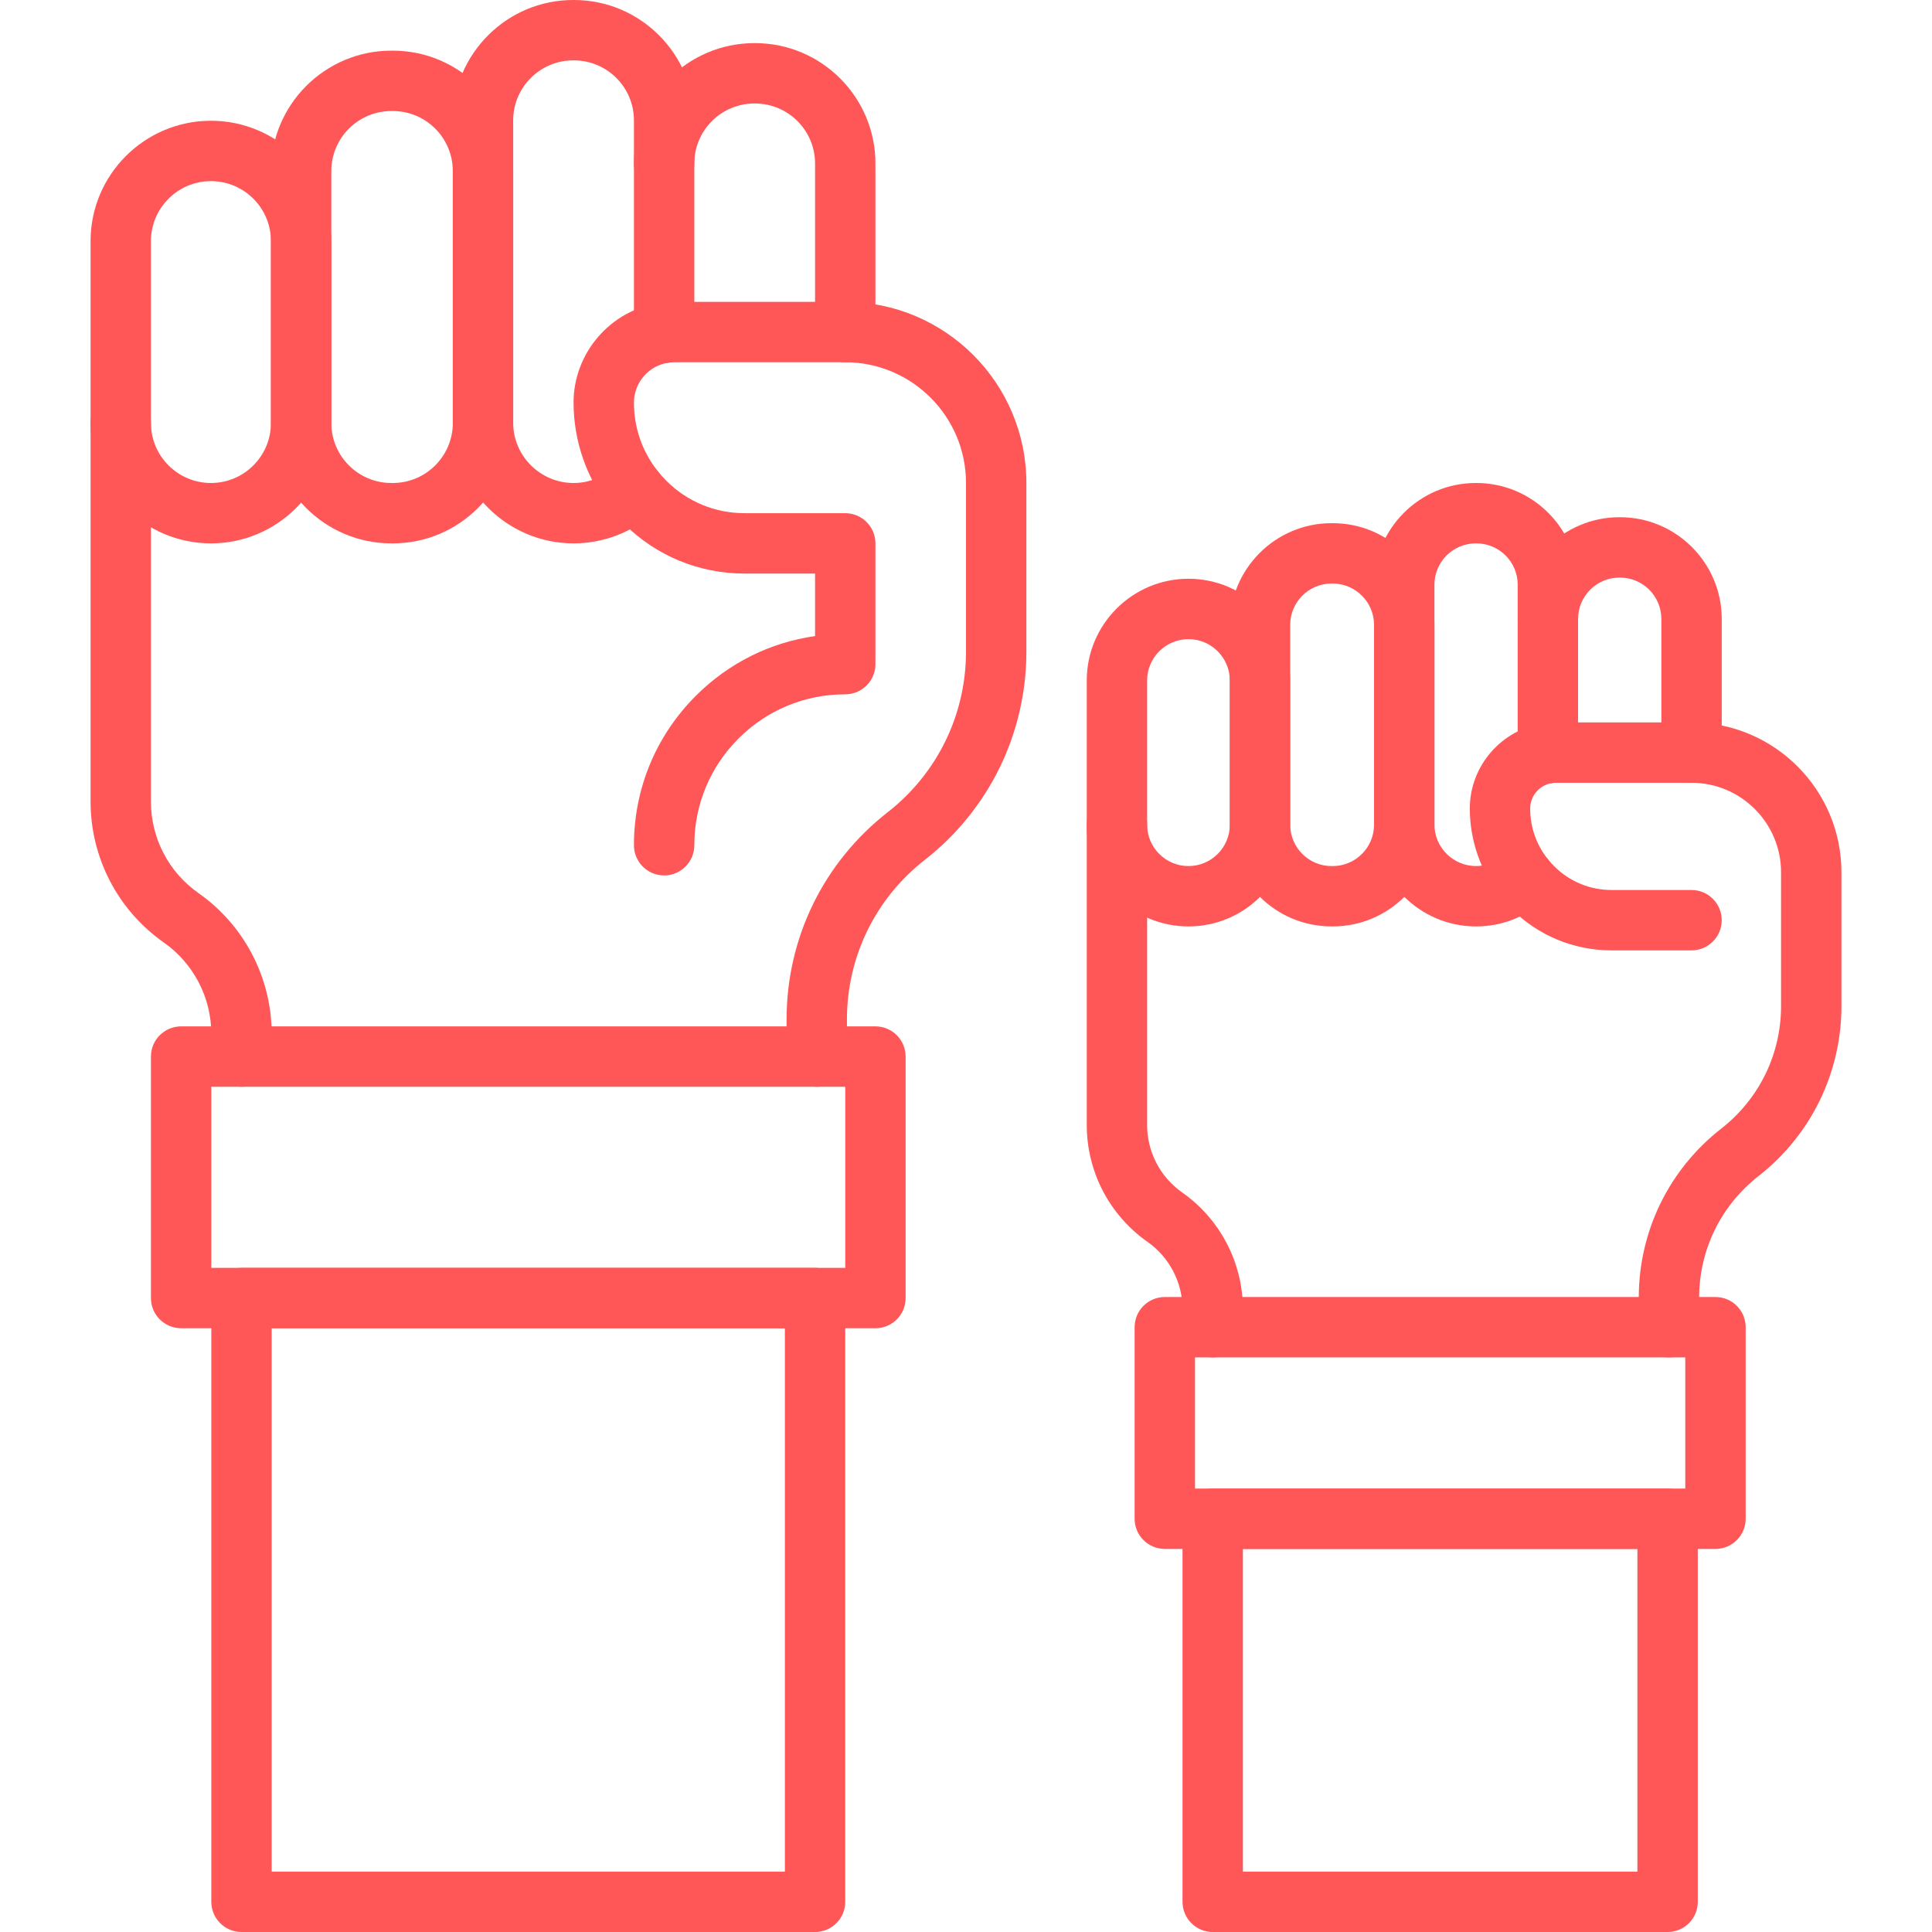
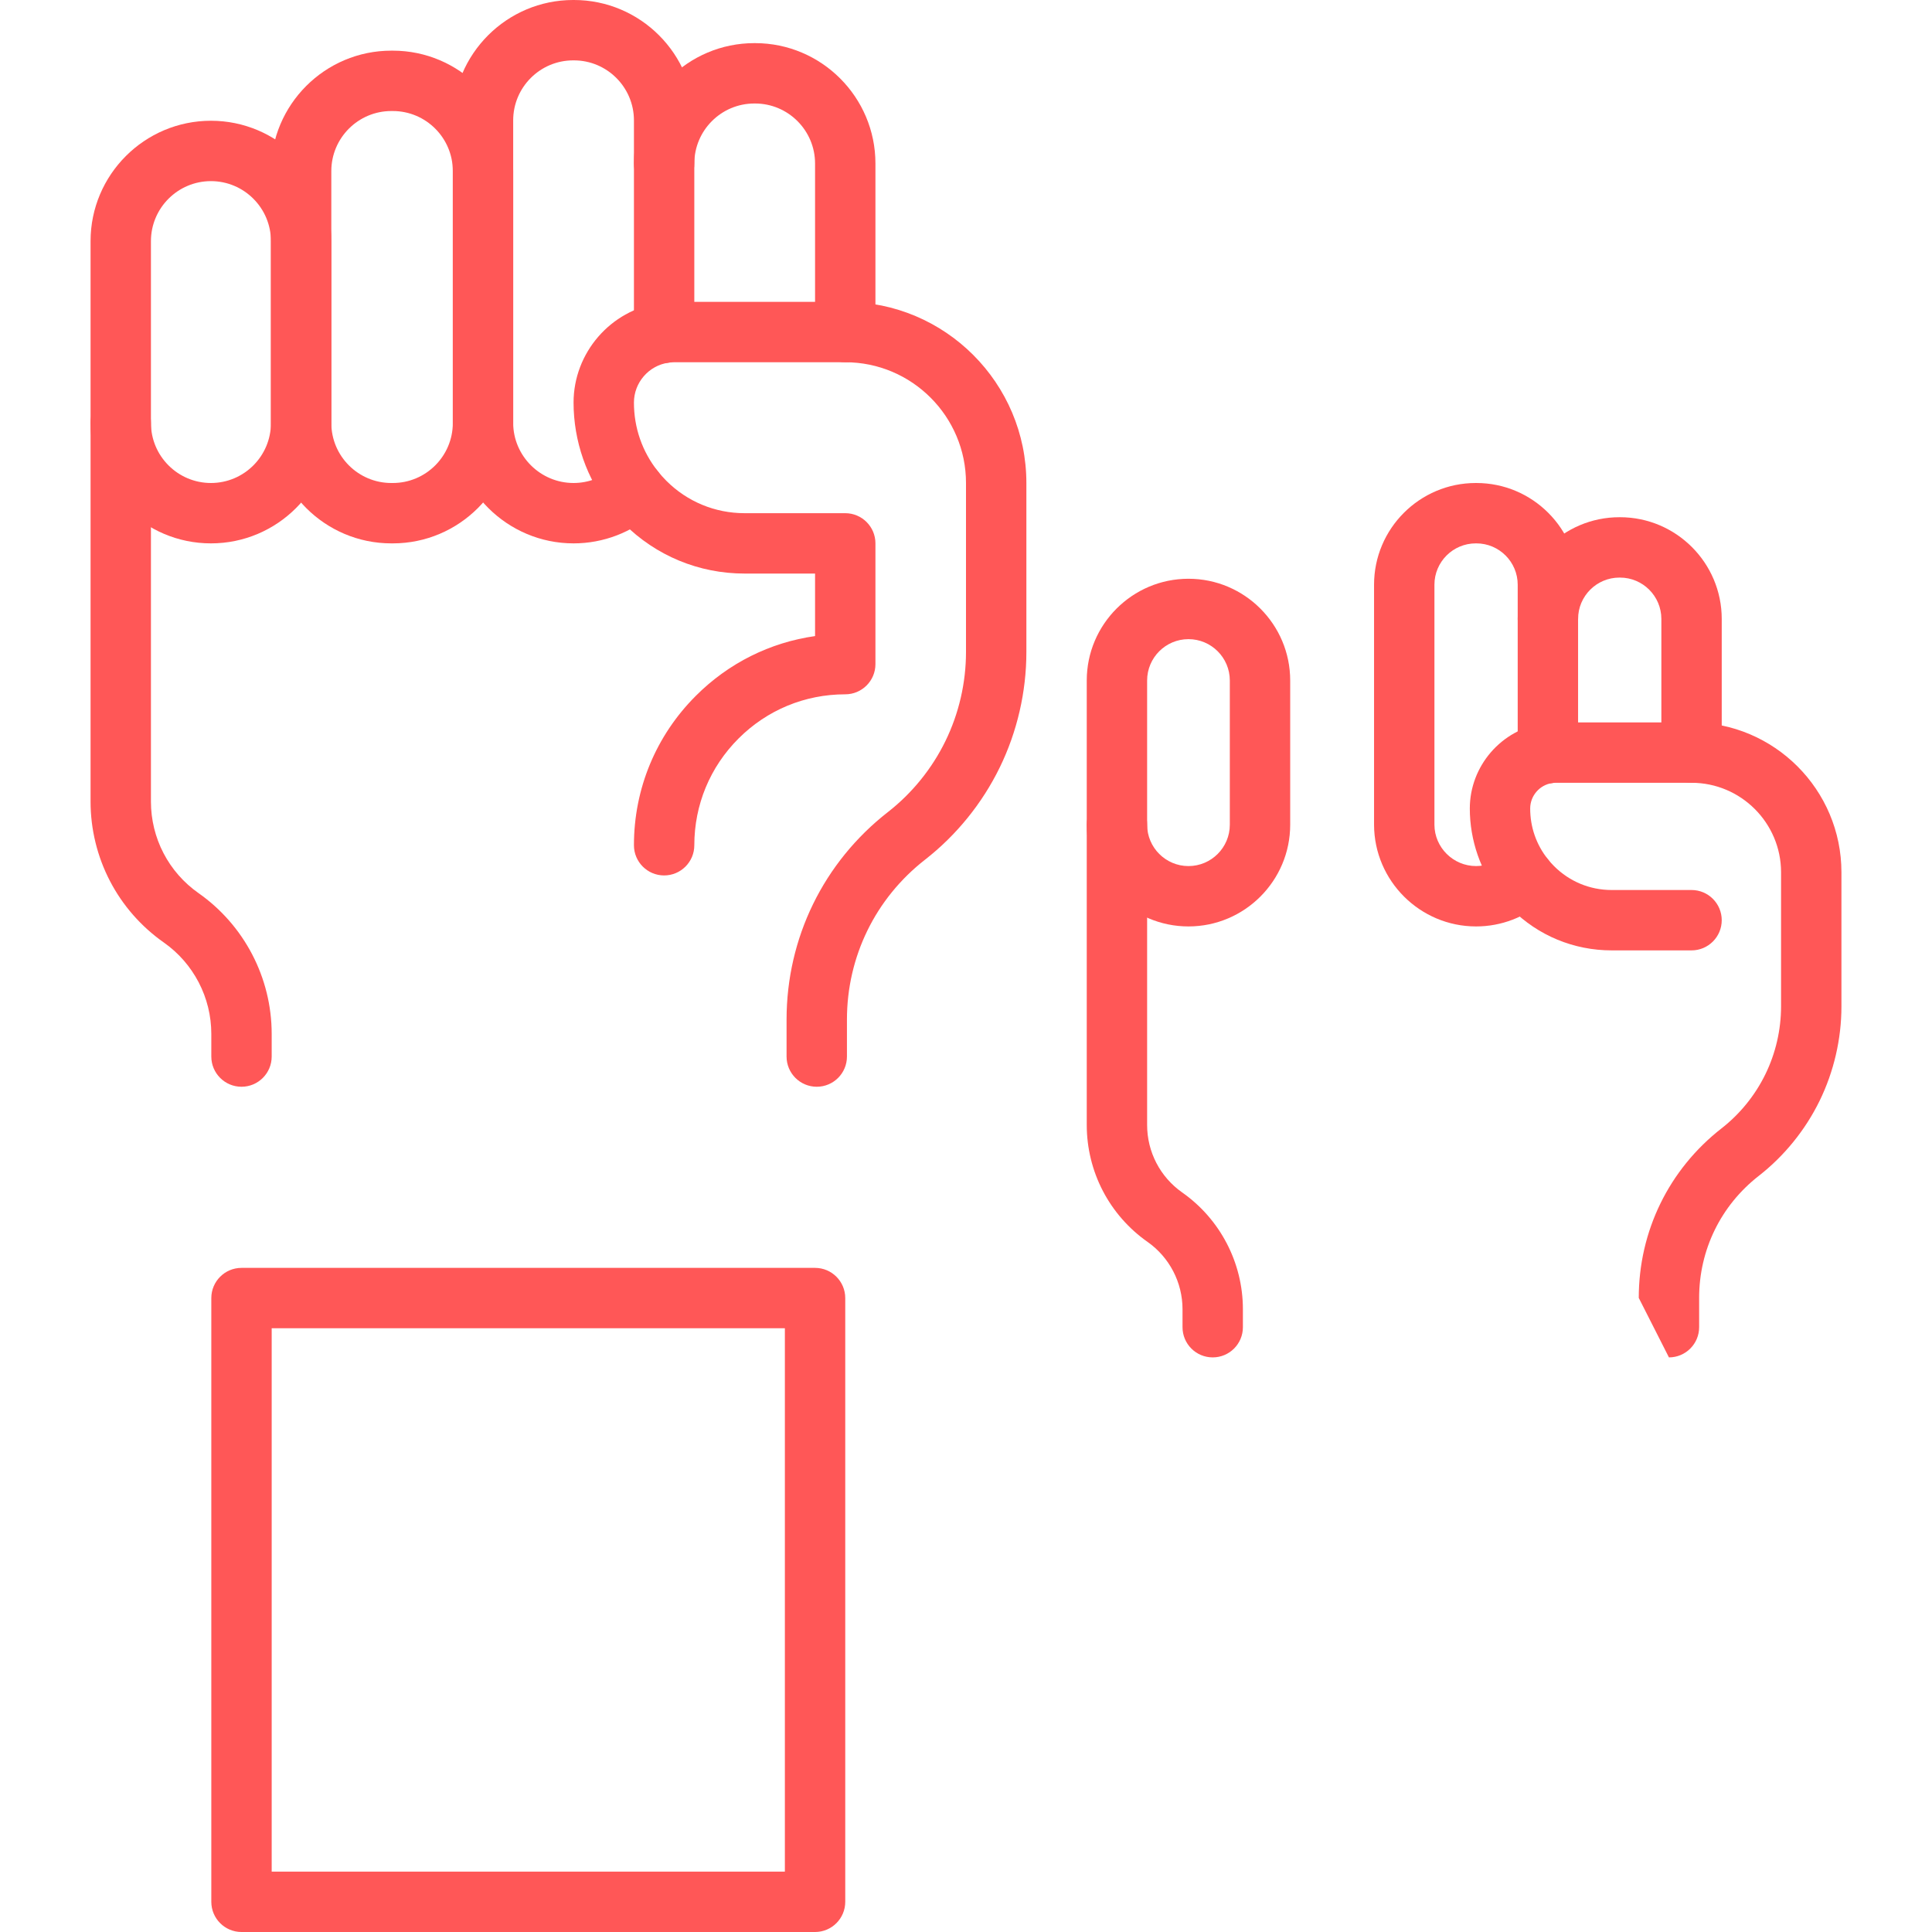
<svg xmlns="http://www.w3.org/2000/svg" width="500" viewBox="0 0 375 375" height="500" preserveAspectRatio="xMidYMid meet">
  <defs>
    <clipPath id="5fcfe4ac78">
      <path d="M 17.578 23 L 65 23 L 65 106 L 17.578 106 Z M 17.578 23 " clip-rule="nonzero" />
    </clipPath>
    <clipPath id="74fd8ccf1b">
      <path d="M 17.578 76 L 53 76 L 53 211 L 17.578 211 Z M 17.578 76 " clip-rule="nonzero" />
    </clipPath>
    <clipPath id="4c8b1340a0">
      <path d="M 285 140 L 357.328 140 L 357.328 264 L 285 264 Z M 285 140 " clip-rule="nonzero" />
    </clipPath>
  </defs>
  <rect x="-37.5" width="450" fill="#ffffff" y="-37.5" height="450" fill-opacity="1" />
-   <rect x="-37.5" width="450" fill="#ffffff" y="-37.5" height="450" fill-opacity="1" />
  <path fill="#ff5757" d="M 158.531 210.938 C 155.297 210.938 152.672 208.312 152.672 205.078 L 152.672 197.906 C 152.672 182.059 159.844 167.371 172.344 157.617 C 177.035 153.961 180.895 149.195 183.508 143.84 C 186.121 138.496 187.5 132.523 187.5 126.57 L 187.5 93.75 C 187.5 80.828 176.984 70.312 164.062 70.312 L 130.867 70.312 C 130.48 70.312 130.141 70.336 129.828 70.387 C 129.797 70.391 129.766 70.395 129.734 70.402 C 125.922 70.945 123.047 74.27 123.047 78.137 C 123.047 83.031 124.648 87.637 127.676 91.457 C 128.195 92.109 128.758 92.742 129.336 93.32 C 133.391 97.375 138.785 99.609 144.523 99.609 L 164.062 99.609 C 167.297 99.609 169.922 102.234 169.922 105.469 L 169.922 128.906 C 169.922 132.145 167.297 134.766 164.062 134.766 C 156.23 134.766 148.875 137.812 143.348 143.348 C 137.812 148.875 134.766 156.23 134.766 164.062 C 134.766 167.297 132.141 169.922 128.906 169.922 C 125.672 169.922 123.047 167.297 123.047 164.062 C 123.047 153.098 127.316 142.797 135.062 135.059 C 141.402 128.711 149.465 124.699 158.203 123.461 L 158.203 111.328 L 144.523 111.328 C 135.656 111.328 127.32 107.875 121.051 101.605 C 120.16 100.715 119.301 99.754 118.5 98.75 C 113.871 92.91 111.328 85.594 111.328 78.137 C 111.328 68.488 118.508 60.188 128.035 58.805 C 128.945 58.664 129.875 58.594 130.871 58.594 L 164.062 58.594 C 183.449 58.594 199.219 74.363 199.219 93.75 L 199.219 126.57 C 199.219 134.297 197.43 142.047 194.039 148.984 C 190.648 155.93 185.641 162.113 179.555 166.859 C 169.918 174.375 164.391 185.691 164.391 197.906 L 164.391 205.078 C 164.391 208.312 161.77 210.938 158.531 210.938 Z M 158.531 210.938 " fill-opacity="1" fill-rule="nonzero" />
  <path fill="#ff5757" d="M 111.328 105.469 C 98.453 105.469 87.938 94.996 87.891 82.125 L 87.891 23.363 C 87.891 10.48 98.371 0 111.254 0 L 111.402 0 C 124.285 0 134.766 10.48 134.766 23.363 L 134.766 64.598 C 134.766 67.836 132.141 70.457 128.906 70.457 C 125.672 70.457 123.047 67.836 123.047 64.598 L 123.047 23.363 C 123.047 16.941 117.824 11.719 111.402 11.719 L 111.254 11.719 C 104.832 11.719 99.609 16.941 99.609 23.363 L 99.609 82.105 C 99.633 88.516 104.891 93.75 111.328 93.75 C 114.223 93.75 117.008 92.68 119.164 90.742 C 121.57 88.574 125.277 88.773 127.441 91.18 C 129.602 93.586 129.406 97.289 127 99.453 C 122.688 103.332 117.121 105.469 111.328 105.469 Z M 111.328 105.469 " fill-opacity="1" fill-rule="nonzero" />
  <path fill="#ff5757" d="M 164.062 70.312 C 160.828 70.312 158.203 67.688 158.203 64.453 L 158.203 31.742 C 158.203 25.316 152.98 20.09 146.559 20.09 L 146.41 20.09 C 139.988 20.09 134.766 25.316 134.766 31.742 C 134.766 34.98 132.141 37.602 128.906 37.602 C 125.672 37.602 123.047 34.98 123.047 31.742 C 123.047 18.855 133.527 8.371 146.41 8.371 L 146.559 8.371 C 159.441 8.371 169.922 18.855 169.922 31.742 L 169.922 64.453 C 169.922 67.688 167.297 70.312 164.062 70.312 Z M 164.062 70.312 " fill-opacity="1" fill-rule="nonzero" />
  <path fill="#ff5757" d="M 76.242 105.469 L 75.957 105.469 C 63.07 105.469 52.59 94.988 52.59 82.102 L 52.59 33.199 C 52.59 20.312 63.07 9.832 75.957 9.832 L 76.242 9.832 C 89.129 9.832 99.609 20.312 99.609 33.199 L 99.609 82.102 C 99.609 94.988 89.129 105.469 76.242 105.469 Z M 75.957 21.551 C 69.535 21.551 64.309 26.773 64.309 33.199 L 64.309 82.102 C 64.309 88.523 69.535 93.75 75.957 93.75 L 76.242 93.75 C 82.668 93.75 87.891 88.523 87.891 82.102 L 87.891 33.199 C 87.891 26.773 82.668 21.551 76.242 21.551 Z M 75.957 21.551 " fill-opacity="1" fill-rule="nonzero" />
  <g clip-path="url(#5fcfe4ac78)">
    <path fill="#ff5757" d="M 40.945 105.469 C 28.059 105.469 17.578 94.988 17.578 82.102 L 17.578 46.805 C 17.578 33.918 28.059 23.438 40.945 23.438 C 53.828 23.438 64.309 33.918 64.309 46.805 L 64.309 82.102 C 64.309 94.988 53.828 105.469 40.945 105.469 Z M 40.945 35.156 C 34.523 35.156 29.297 40.379 29.297 46.805 L 29.297 82.102 C 29.297 88.527 34.523 93.75 40.945 93.75 C 47.367 93.75 52.59 88.527 52.59 82.102 L 52.59 46.805 C 52.59 40.379 47.367 35.156 40.945 35.156 Z M 40.945 35.156 " fill-opacity="1" fill-rule="nonzero" />
  </g>
  <g clip-path="url(#74fd8ccf1b)">
    <path fill="#ff5757" d="M 46.875 210.938 C 43.641 210.938 41.016 208.312 41.016 205.078 L 41.016 200.676 C 41.016 193.621 37.566 186.988 31.789 182.934 C 27.41 179.863 23.797 175.738 21.344 171.008 C 18.883 166.285 17.578 160.957 17.578 155.609 L 17.578 82.031 C 17.578 78.797 20.203 76.172 23.438 76.172 C 26.672 76.172 29.297 78.797 29.297 82.031 L 29.297 155.609 C 29.297 159.078 30.141 162.535 31.738 165.602 C 33.332 168.676 35.676 171.348 38.52 173.344 C 47.422 179.59 52.734 189.809 52.734 200.676 L 52.734 205.078 C 52.734 208.312 50.109 210.938 46.875 210.938 Z M 46.875 210.938 " fill-opacity="1" fill-rule="nonzero" />
  </g>
-   <path fill="#ff5757" d="M 169.922 257.812 L 35.156 257.812 C 31.922 257.812 29.297 255.188 29.297 251.953 L 29.297 205.078 C 29.297 201.844 31.922 199.219 35.156 199.219 L 169.922 199.219 C 173.156 199.219 175.781 201.844 175.781 205.078 L 175.781 251.953 C 175.781 255.188 173.156 257.812 169.922 257.812 Z M 41.016 246.094 L 164.062 246.094 L 164.062 210.938 L 41.016 210.938 Z M 41.016 246.094 " fill-opacity="1" fill-rule="nonzero" />
  <path fill="#ff5757" d="M 158.203 375 L 46.875 375 C 43.641 375 41.016 372.375 41.016 369.141 L 41.016 251.953 C 41.016 248.719 43.641 246.094 46.875 246.094 L 158.203 246.094 C 161.438 246.094 164.062 248.719 164.062 251.953 L 164.062 369.141 C 164.062 372.375 161.438 375 158.203 375 Z M 52.734 363.281 L 152.344 363.281 L 152.344 257.812 L 52.734 257.812 Z M 52.734 363.281 " fill-opacity="1" fill-rule="nonzero" />
  <g clip-path="url(#4c8b1340a0)">
-     <path fill="#ff5757" d="M 323.941 263.469 C 320.707 263.469 318.082 260.848 318.082 257.609 L 318.082 251.922 C 318.082 238.977 323.938 226.98 334.148 219.016 C 337.727 216.227 340.668 212.594 342.66 208.512 C 344.652 204.438 345.703 199.883 345.703 195.344 L 345.703 169.316 C 345.703 159.734 337.906 151.938 328.328 151.938 L 302 151.938 C 301.758 151.938 301.547 151.953 301.363 151.984 C 301.332 151.988 301.301 151.992 301.27 151.996 C 298.84 152.344 297.008 154.465 297.008 156.93 C 297.008 160.535 298.188 163.93 300.418 166.746 C 300.801 167.223 301.215 167.688 301.645 168.117 C 304.629 171.105 308.602 172.75 312.828 172.75 L 328.328 172.75 C 331.562 172.75 334.188 175.375 334.188 178.609 C 334.188 181.844 331.562 184.469 328.328 184.469 L 312.828 184.469 C 305.473 184.469 298.555 181.605 293.355 176.402 C 292.617 175.664 291.906 174.867 291.242 174.035 C 287.402 169.188 285.289 163.117 285.289 156.93 C 285.289 148.684 291.426 141.586 299.57 140.402 C 300.355 140.277 301.152 140.219 302 140.219 L 328.324 140.219 C 344.367 140.219 357.422 153.273 357.422 169.316 L 357.422 195.344 C 357.422 201.656 355.957 207.988 353.191 213.652 C 350.422 219.324 346.328 224.375 341.355 228.254 C 334.012 233.984 329.801 242.613 329.801 251.922 L 329.801 257.609 C 329.801 260.848 327.176 263.469 323.941 263.469 Z M 323.941 263.469 " fill-opacity="1" fill-rule="nonzero" />
+     <path fill="#ff5757" d="M 323.941 263.469 L 318.082 251.922 C 318.082 238.977 323.938 226.98 334.148 219.016 C 337.727 216.227 340.668 212.594 342.66 208.512 C 344.652 204.438 345.703 199.883 345.703 195.344 L 345.703 169.316 C 345.703 159.734 337.906 151.938 328.328 151.938 L 302 151.938 C 301.758 151.938 301.547 151.953 301.363 151.984 C 301.332 151.988 301.301 151.992 301.27 151.996 C 298.84 152.344 297.008 154.465 297.008 156.93 C 297.008 160.535 298.188 163.93 300.418 166.746 C 300.801 167.223 301.215 167.688 301.645 168.117 C 304.629 171.105 308.602 172.75 312.828 172.75 L 328.328 172.75 C 331.562 172.75 334.188 175.375 334.188 178.609 C 334.188 181.844 331.562 184.469 328.328 184.469 L 312.828 184.469 C 305.473 184.469 298.555 181.605 293.355 176.402 C 292.617 175.664 291.906 174.867 291.242 174.035 C 287.402 169.188 285.289 163.117 285.289 156.93 C 285.289 148.684 291.426 141.586 299.57 140.402 C 300.355 140.277 301.152 140.219 302 140.219 L 328.324 140.219 C 344.367 140.219 357.422 153.273 357.422 169.316 L 357.422 195.344 C 357.422 201.656 355.957 207.988 353.191 213.652 C 350.422 219.324 346.328 224.375 341.355 228.254 C 334.012 233.984 329.801 242.613 329.801 251.922 L 329.801 257.609 C 329.801 260.848 327.176 263.469 323.941 263.469 Z M 323.941 263.469 " fill-opacity="1" fill-rule="nonzero" />
  </g>
  <path fill="#ff5757" d="M 286.504 179.82 C 275.625 179.82 266.742 170.977 266.703 160.102 L 266.703 113.492 C 266.703 102.605 275.559 93.75 286.445 93.75 L 286.562 93.75 C 297.449 93.75 306.305 102.605 306.305 113.492 L 306.305 146.195 C 306.305 149.434 303.68 152.055 300.445 152.055 C 297.207 152.055 294.586 149.434 294.586 146.195 L 294.586 113.492 C 294.586 109.066 290.984 105.469 286.562 105.469 L 286.445 105.469 C 282.02 105.469 278.422 109.07 278.422 113.492 L 278.422 160.078 C 278.438 164.492 282.062 168.102 286.504 168.102 C 288.5 168.102 290.418 167.367 291.906 166.027 C 294.316 163.863 298.02 164.062 300.184 166.469 C 302.348 168.871 302.152 172.578 299.746 174.742 C 296.102 178.02 291.398 179.82 286.504 179.82 Z M 286.504 179.82 " fill-opacity="1" fill-rule="nonzero" />
  <path fill="#ff5757" d="M 328.328 151.938 C 325.09 151.938 322.469 149.316 322.469 146.078 L 322.469 120.137 C 322.469 115.711 318.867 112.109 314.441 112.109 L 314.328 112.109 C 309.902 112.109 306.305 115.711 306.305 120.137 C 306.305 123.375 303.68 125.996 300.445 125.996 C 297.207 125.996 294.586 123.375 294.586 120.137 C 294.586 109.25 303.441 100.391 314.328 100.391 L 314.441 100.391 C 325.328 100.391 334.188 109.25 334.188 120.137 L 334.188 146.078 C 334.188 149.316 331.562 151.938 328.328 151.938 Z M 328.328 151.938 " fill-opacity="1" fill-rule="nonzero" />
-   <path fill="#ff5757" d="M 258.68 179.82 L 258.449 179.82 C 247.562 179.82 238.707 170.965 238.707 160.078 L 238.707 121.293 C 238.707 110.406 247.562 101.547 258.449 101.547 L 258.68 101.547 C 269.562 101.547 278.422 110.406 278.422 121.293 L 278.422 160.078 C 278.422 170.965 269.562 179.82 258.68 179.82 Z M 258.449 113.266 C 254.023 113.266 250.426 116.867 250.426 121.293 L 250.426 160.078 C 250.426 164.504 254.023 168.105 258.449 168.105 L 258.68 168.105 C 263.102 168.105 266.703 164.504 266.703 160.078 L 266.703 121.293 C 266.703 116.867 263.102 113.266 258.68 113.266 Z M 258.449 113.266 " fill-opacity="1" fill-rule="nonzero" />
  <path fill="#ff5757" d="M 230.68 179.82 C 219.793 179.82 210.938 170.965 210.938 160.078 L 210.938 132.082 C 210.938 121.195 219.793 112.336 230.68 112.336 C 241.566 112.336 250.426 121.195 250.426 132.082 L 250.426 160.078 C 250.426 170.965 241.566 179.82 230.68 179.82 Z M 230.68 124.059 C 226.258 124.059 222.656 127.656 222.656 132.082 L 222.656 160.078 C 222.656 164.504 226.258 168.105 230.68 168.105 C 235.105 168.105 238.707 164.504 238.707 160.078 L 238.707 132.082 C 238.707 127.656 235.105 124.059 230.68 124.059 Z M 230.68 124.059 " fill-opacity="1" fill-rule="nonzero" />
  <path fill="#ff5757" d="M 235.387 263.469 C 232.148 263.469 229.527 260.848 229.527 257.609 L 229.527 254.121 C 229.527 248.918 226.984 244.031 222.727 241.043 C 219.094 238.496 216.098 235.074 214.059 231.148 C 212.02 227.23 210.938 222.812 210.938 218.379 L 210.938 160.078 C 210.938 156.844 213.562 154.191 216.797 154.191 C 220.031 154.191 222.656 156.785 222.656 160.02 L 222.656 218.375 C 222.656 220.934 223.277 223.48 224.457 225.742 C 225.633 228.008 227.359 229.977 229.453 231.449 C 236.836 236.629 241.246 245.105 241.246 254.117 L 241.246 257.609 C 241.246 260.848 238.621 263.469 235.387 263.469 Z M 235.387 263.469 " fill-opacity="1" fill-rule="nonzero" />
-   <path fill="#ff5757" d="M 332.973 300.645 L 226.09 300.645 C 222.855 300.645 220.23 298.023 220.23 294.785 L 220.23 257.609 C 220.23 254.375 222.855 251.75 226.09 251.75 L 332.973 251.75 C 336.211 251.75 338.832 254.375 338.832 257.609 L 338.832 294.785 C 338.832 298.023 336.211 300.645 332.973 300.645 Z M 231.949 288.926 L 327.113 288.926 L 327.113 263.469 L 231.949 263.469 Z M 231.949 288.926 " fill-opacity="1" fill-rule="nonzero" />
-   <path fill="#ff5757" d="M 323.68 375 L 235.387 375 C 232.148 375 229.527 372.375 229.527 369.141 L 229.527 294.785 C 229.527 291.551 232.148 288.926 235.387 288.926 L 323.68 288.926 C 326.914 288.926 329.539 291.551 329.539 294.785 L 329.539 369.141 C 329.539 372.375 326.914 375 323.68 375 Z M 241.246 363.281 L 317.82 363.281 L 317.82 300.645 L 241.246 300.645 Z M 241.246 363.281 " fill-opacity="1" fill-rule="nonzero" />
</svg>